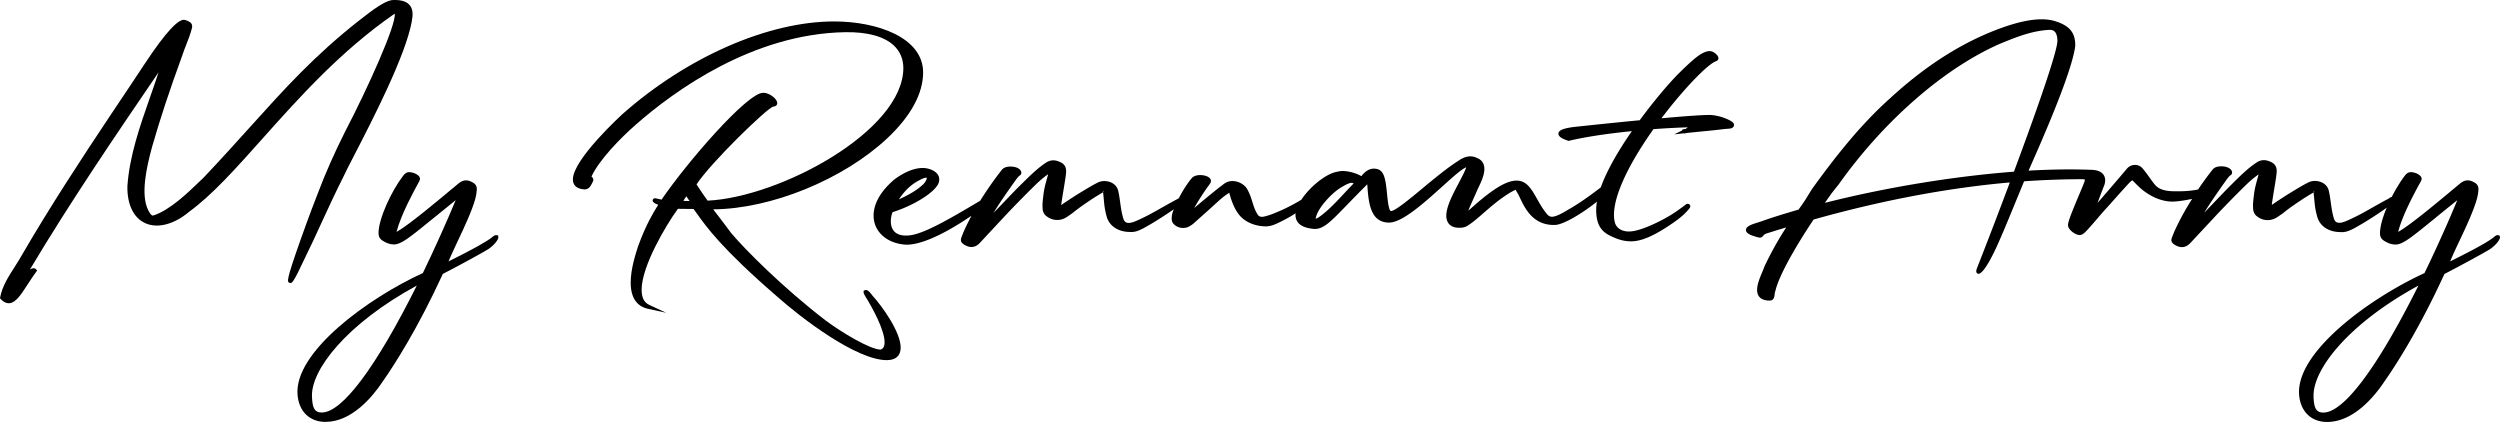
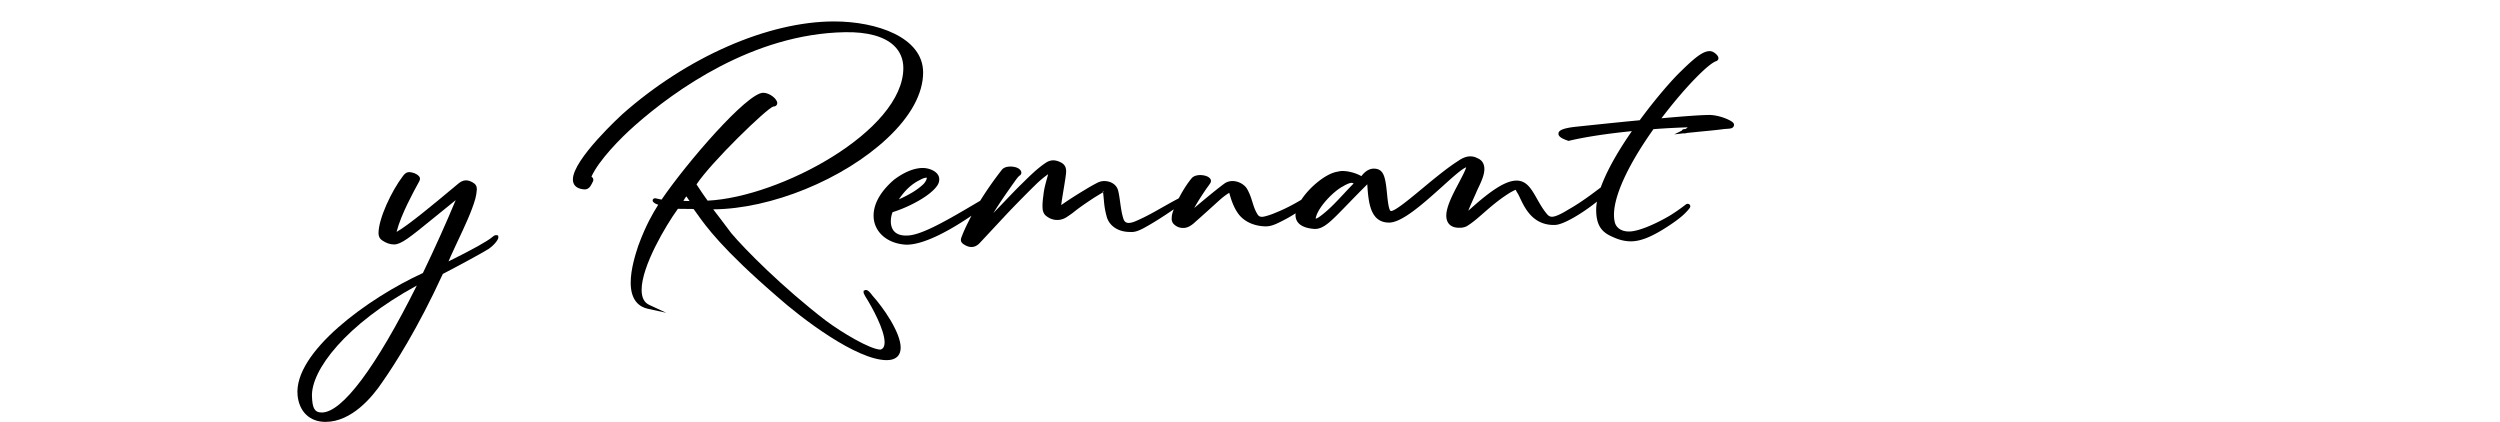
<svg xmlns="http://www.w3.org/2000/svg" preserveAspectRatio="none" data-bbox="0.14 0.053 432.152 72.937" viewBox="0.14 0.053 432.152 72.937" data-type="shape" role="presentation" aria-hidden="true" aria-label="">
  <g>
-     <path d="M55.79 38.4c1.2-2.6 2.44-5.29 3.77-7.91.29-.65.96-1.95 1.81-3.6 3.11-6.02 8.89-17.22 9.96-23.16v-.09c.13-.67.35-1.93-.44-2.78-.58-.62-1.58-.88-3.02-.79-1.37.25-3.12 1.55-5.65 3.52-7.72 6.07-12.85 11.76-18.79 18.35-2.51 2.78-5.1 5.66-8.1 8.82-.22.2-.5.48-.84.8-1.77 1.71-5.06 4.9-7.88 5.75-.3.04-.53-.34-.8-.83l-.07-.13c-1.3-2.68-.31-7.26.7-10.95 1.39-4.84 3.04-9.83 5.19-15.71.21-.66.46-1.29.7-1.9.36-.91.73-1.86 1.02-2.99.05-.56-.15-.87-.79-1.15-.15-.05-.29-.09-.41-.14q-1.6-.57-6.94 7.49c-1.51 2.28-3.46 5.23-6.02 9.03-5.08 7.62-10.45 15.82-15.28 24.14-.38.67-.81 1.35-1.22 2C1.63 47.81.54 49.51.17 51.44l-.03.17.12.13c.45.49.9.73 1.38.73h.11c1.12-.09 1.99-1.44 3.2-3.3.45-.69.91-1.4 1.44-2.13l.18-.24-.22-.21c-.3-.29-.67-.18-1.05.07C12.24 35.03 20 23.62 27.55 12.55c-.48 1.47-.99 2.94-1.5 4.38-1.74 4.98-3.54 10.12-3.89 15.33-.05 3.15 1.08 5.48 3.11 6.38 2.13.95 4.98.2 7.59-2 3.99-2.92 8-7.41 12.64-12.61 6.36-7.12 13.55-15.18 22.87-21.62.32 1.85-4.63 12.83-8.59 20.42-1.83 3.65-3.35 7.08-4.63 10.46-.3.7-1.73 4.47-3 8.06-2.6 7.32-2.38 7.41-1.98 7.58s.57.24 2.67-4.26c1.03-2.08 2.01-4.22 2.96-6.29" />
    <path d="M86.03 40.72c-.25-.09-.5.06-.79.31-.88.74-3.42 2.16-7.57 4.21l.39-.91c.32-.72.72-1.58 1.16-2.51 1.17-2.47 2.49-5.27 3.09-7.43.13-.48.22-1.01.26-1.63 0-.55-.24-.92-.75-1.19-.88-.5-1.62-.45-2.39.17l-1.12.93c-3.02 2.52-7.58 6.32-9.54 7.42-.03.02-.05.03-.07.04 0-.03.01-.06.02-.1.75-2.92 2.98-6.97 3.71-8.3.12-.22.2-.36.21-.39.16-.31.13-.63-.09-.84-.47-.49-1.07-.63-1.56-.69-.63-.04-.95.35-1.18.65-2 2.61-4.24 7.4-4.24 9.9 0 .55.21.97.62 1.24.71.48 1.38.71 2.06.71 1.23 0 2.72-1.21 6.7-4.45 1.11-.91 2.42-1.97 3.96-3.21-1.6 3.86-3.63 8.37-5.67 12.6-9.47 4.33-22.38 13.71-21.66 21.14.27 2.83 2.11 4.59 4.82 4.59 4.55 0 8.15-4.35 9.88-6.95 2.01-2.88 6.04-9.11 10.41-18.63 2.49-1.28 6.75-3.59 7.82-4.26.93-.59 1.83-1.65 1.78-2.11l-.05-.26-.21-.08ZM54.07 68.67c-.25-4.6 5.9-12.6 18.12-19.26-7.08 14.17-12.9 21.95-16.43 21.95-1.33 0-1.61-.91-1.69-2.7" />
    <path d="m149.71 50.2-.29.11v.27c0 .15.07.29.27.66 1.25 1.97 3.36 5.87 3.36 7.97 0 .93-.39 1.18-.71 1.28-1.84-.06-6.64-2.93-9.43-5-7.48-5.74-14.02-12.34-16.37-15.14-1.64-2.2-2.54-3.36-3.12-4.11 9.97-.06 22.5-5.15 30.11-12.3 4.04-3.79 6.18-7.72 6.18-11.36 0-6.06-7.98-8.82-15.39-8.82-11.42 0-25.46 6.16-36.63 16.06-.08.08-8.52 7.77-8.52 11.24 0 .68.3 1.53 1.73 1.71.87.16 1.27-.39 1.56-.99.38-.62.29-.9-.08-1.21 1.29-2.8 4.89-6.54 7.63-8.94 6.67-5.86 20.25-15.74 36.2-16.01 3.85-.07 6.77.73 8.44 2.3 1.08 1.01 1.64 2.36 1.64 3.89 0 10.87-21.31 22.33-33.83 22.93-.49-.65-1.09-1.54-1.92-2.81 2.52-3.83 12.19-13.19 13.27-13.46.48 0 .69-.31.69-.59 0-.71-1.31-1.79-2.44-1.79-2.78 0-13.24 12.12-17.56 18.47-.19-.03-.47-.09-.96-.21-.41-.1-.54.17-.56.22-.14.35.31.61.54.72l.4.16c-.05.08-.1.16-.16.26-.68 1.1-1.94 3.13-3.3 6.86-.42 1.28-1.3 3.94-1.3 6.35 0 3.19 1.61 4.21 2.96 4.51l3.18.69-2.93-1.36c-.89-.41-1.32-1.27-1.32-2.61 0-4.06 4.15-11.08 6.27-14 .84 0 1.39 0 2.71.03.18.24.38.51.6.83 1.51 2.13 4.32 6.09 13.79 14.26 4.28 3.82 13.77 11.04 19.01 11.04 1.55 0 2.4-.77 2.4-2.16 0-2.64-3.05-6.99-4.93-9.06 0 0-.68-1.04-1.18-.91M118.95 34.8l-.68-.03c.21-.36.36-.59.51-.78.04.06.09.13.14.2.12.18.26.38.42.62-.13 0-.26-.01-.39-.02" />
    <path d="M295.5 19.93c-1.26 0-4.21.21-8.16.57 4.13-5.45 8.16-9.47 9.45-9.87.23-.08.38-.25.4-.47.04-.49-.64-.99-.97-1.15-1.33-.57-3.12 1.03-5.5 3.35-1.55 1.48-4.34 4.67-7.14 8.48-4.21.4-8.32.84-10.54 1.07l-.65.07c-2.43.28-2.81.73-2.85 1.13-.07.6.79.97 1.63 1.26l.11.04.11-.03c2.86-.67 6.5-1.22 10.84-1.66-2.04 2.93-4.23 6.52-5.38 9.73-1.37 1.04-3.33 2.53-5.41 3.72q-.06.03-.21.12c-.49.3-2 1.23-2.81 1.23-.34 0-.63-.16-.88-.48-.7-.83-1.21-1.74-1.71-2.62-.96-1.69-1.78-3.15-3.53-3.15s-4.15 1.43-8.03 4.93c-.12.09-.22.18-.31.27l-.02.02c.24-.61.71-1.67 1.33-3.04l.05-.12c.08-.2.2-.46.34-.76.45-.94 1.07-2.22 1.07-3.29 0-.95-.44-1.6-1.26-1.91-.44-.24-.88-.29-1.18-.29-.66 0-1.36.27-2.12.81-1.82 1.15-4.1 3.03-6.1 4.69-2.23 1.85-4.76 3.95-5.48 3.95-.39 0-.58-1.91-.68-2.94-.05-.47-.1-.96-.16-1.42-.27-1.97-.68-2.97-2.15-2.97-.45 0-1.29.18-2.13 1.3-.92-.53-2.21-.89-3.28-.89-.32 0-.66.07-.95.14-1.88.32-4.68 2.58-6.15 4.83-1.55.93-2.98 1.65-4.4 2.22-.76.33-1.4.54-2.06.69-.55.11-.88 0-1.13-.41-.44-.72-.64-1.38-.86-2.08-.21-.68-.43-1.39-.88-2.21-.35-.66-1.13-1.2-1.97-1.38-.73-.16-1.45-.02-2.01.38-1.35.99-3.57 2.84-5.2 4.21.49-.89 1.1-1.86 1.92-3.08.2-.29.35-.5.48-.67.14-.2.25-.35.34-.49.25-.36.18-.73-.16-1-.34-.3-1.06-.48-1.75-.44-.39.03-.92.14-1.25.51-.65.76-1.51 2.04-2.24 3.47l-.14.1c-.97.5-1.85 1.01-2.71 1.49-1.44.82-2.81 1.6-4.46 2.32-.77.35-1.36.46-1.74.31-.22-.08-.38-.26-.49-.52-.31-.85-.48-2.03-.62-3.07-.1-.71-.2-1.39-.33-1.91-.17-.67-.62-1.18-1.34-1.48-.82-.29-1.6-.25-2.29.12-.65.33-1.37.74-2.23 1.27-1.46.87-2.77 1.72-3.99 2.57.1-.78.27-1.83.43-2.79.24-1.44.44-2.68.42-3.09 0-.74-.35-1.26-1.03-1.55-.89-.43-1.69-.4-2.44.09-1.47.97-2.76 2.25-4.02 3.49l-.42.41c-.91.9-1.81 1.85-2.77 2.85-.61.64-1.23 1.28-1.89 1.96.99-1.6 2.02-3.12 3.66-5.42.44-.62.65-.88.89-1.06.17-.11.27-.27.28-.46.01-.23-.12-.47-.34-.64-.34-.31-1.07-.49-1.75-.44-.39.02-.92.13-1.25.52a60 60 0 0 0-3.77 5.38l-.42.25c-4.9 2.9-9.54 5.64-12.05 5.76-.99.07-1.75-.13-2.26-.58-.6-.54-.72-1.31-.72-1.86s.1-1.08.3-1.59c2.91-.9 6.54-2.84 7.72-4.59.23-.33.35-.7.35-1.09 0-1.29-1.6-1.92-2.75-1.96-1.49-.02-3.2.64-5.03 2-2.96 2.54-3.57 4.79-3.57 6.23 0 2.77 2.29 4.84 5.6 5.03h.11c3.18 0 7.88-2.73 11.22-5.01-.16.29-.31.57-.44.85-.79 1.55-1.05 2.22-1.29 2.86-.24.59-.08.98.5 1.31.42.26.83.39 1.22.39.52 0 1-.23 1.43-.69l4.55-4.88c1.7-1.8 3.46-3.58 5.22-5.31.68-.65 1.36-1.22 2.05-1.7-.07.29-.15.58-.23.86-.23.82-.46 1.67-.56 2.55l-.04.33c-.1.78-.2 1.59-.1 2.44.1.48.31.83.62 1.05 1.04.84 2.44.91 3.55.16.36-.24.72-.48 1.06-.74.98-.8 2.05-1.53 3.1-2.23.68-.46 1.4-.88 2.1-1.3.05.45.09.83.12 1.18.09 1.02.16 1.83.56 3.22.54 1.54 2.04 2.46 3.98 2.46.89.08 1.62-.29 2.28-.62 1.89-1.02 3.65-2.19 4.98-3.09l.3-.21c0 .01 0 .02-.01.04-.17.43-.34.91-.34 1.42-.05.45.08.85.39 1.14.43.42 1 .63 1.57.63.43 0 .86-.12 1.24-.37.29-.17.56-.38.84-.65 1.32-1.16 2.64-2.36 3.95-3.55.55-.5 1.16-1.02 1.87-1.46.03-.02.06-.03.08-.05.03.08.06.2.07.25.32 1.12.72 2.29 1.48 3.35.95 1.32 2.62 2.12 4.56 2.2.64.04 1.28-.11 2.03-.44 1.21-.56 2.32-1.16 3.34-1.82 0 .09-.03.18-.03.27 0 1.02.57 2.26 3.33 2.44 1.56 0 2.75-1.24 5.64-4.22.93-.96 2.06-2.12 3.44-3.5.2 3.17.52 6.62 3.77 6.62 2.26 0 5.94-3.31 9.19-6.23 1.33-1.2 2.58-2.33 3.45-2.94.3-.21.53-.33.69-.39-.03.1-.07.24-.15.42-.25.62-.68 1.42-1.12 2.27-1.02 1.92-2.17 4.1-2.17 5.67 0 1.29.76 2.06 2.09 2.09.52.03.98-.04 1.44-.26.99-.6 1.89-1.39 2.94-2.31 1.27-1.11 2.71-2.36 4.59-3.52.55-.31.81-.43.92-.47.04.05.08.14.12.21.07.13.15.28.24.41.14.22.28.53.45.89.83 1.74 2.24 4.67 5.99 4.57 1.46-.03 4.74-2.01 7.26-4.03-.08.48-.13.95-.13 1.39 0 2.9 1.1 3.96 2.88 4.72 1.13.52 2.1.75 3.15.75 1.82 0 4.04-.97 7.19-3.14 1.04-.72 2.11-1.53 2.93-2.6.16-.2.16-.46-.01-.62s-.44-.17-.66 0c-.94.73-1.86 1.37-2.81 1.95-2.13 1.25-5.24 2.71-7 2.71-1.28 0-2.2-.6-2.45-1.6-.78-3.15 1.65-9 6.68-16.09 2.36-.18 4.44-.27 5.94-.32-.11.08-.22.16-.34.26 0 0-.02.01-.03.02-.37.04-.58.06-.66.29l-1.31.65 1.6-.18c.16.03.37 0 .55-.06.84-.09 1.7-.17 2.54-.26 1.3-.12 2.64-.25 3.92-.42l.36-.03c.26-.01.52-.03.8-.08.28-.07.47-.23.53-.45a.54.54 0 0 0-.17-.57c-.37-.4-2.33-1.31-4.19-1.31m-61.37 11.85c-.53.54-1.07 1.11-1.64 1.72-1.39 1.49-2.82 3.03-4.36 4.1-.35.23-.52.25-.54.28-.01-.04-.02-.18.08-.46.55-1.77 3.04-4.35 4.65-5.16.86-.52 1.29-.59 1.47-.59.09 0 .23.05.35.12m-78.62 2.74c1.06-1.59 2.23-2.67 3.64-3.36.61-.34.97-.39 1.13-.39.06 0 .08 0 .06.02 0 .32-.33.88-.7 1.2-1.2 1.1-2.65 1.85-4.12 2.53m35.31-1.29-.12-.26.23.29s-.09-.01-.12-.03" />
-     <path d="m432.24 40.8-.21-.08c-.25-.09-.5.06-.79.31-.88.75-3.42 2.16-7.57 4.21l.39-.91c.32-.72.72-1.58 1.16-2.51 1.17-2.47 2.49-5.27 3.09-7.43.13-.49.22-1.01.26-1.63 0-.55-.24-.92-.75-1.19-.88-.5-1.61-.45-2.39.17l-1.12.93c-3.02 2.52-7.58 6.32-9.54 7.42-.02.02-.05.03-.07.04 0-.03.01-.06.02-.1.75-2.92 2.98-6.97 3.71-8.3.12-.22.2-.37.21-.39.17-.31.13-.63-.09-.84-.46-.49-1.07-.63-1.56-.69-.62-.04-.95.35-1.18.65-.75.99-1.54 2.29-2.24 3.65-.07.01-.15.03-.25.07l-.27.2c-.97.5-1.85 1.01-2.71 1.49-1.44.82-2.81 1.6-4.47 2.32-.77.35-1.35.46-1.74.31-.22-.08-.39-.26-.49-.52-.31-.85-.48-2.03-.62-3.07-.1-.71-.2-1.39-.33-1.91-.16-.67-.62-1.18-1.34-1.48-.82-.29-1.6-.25-2.29.12-.65.33-1.36.73-2.23 1.27-1.46.87-2.77 1.72-3.99 2.57.1-.78.27-1.83.43-2.79.24-1.45.44-2.69.42-3.1 0-.74-.35-1.26-1.02-1.55-.89-.43-1.69-.4-2.44.09-1.47.97-2.77 2.25-4.02 3.49l-.41.41c-.91.9-1.81 1.84-2.76 2.84-.61.64-1.23 1.29-1.89 1.96.99-1.6 2.03-3.12 3.66-5.42.44-.62.65-.88.89-1.06.17-.11.27-.27.28-.46.01-.23-.12-.47-.34-.64-.35-.31-1.07-.49-1.75-.44-.39.02-.92.13-1.25.52a55 55 0 0 0-2.54 3.48c-1.55.31-2.98.33-4.33.3-1.47-.03-2.48-.38-3.07-1.06-.36-.42-.61-.78-.9-1.18-.32-.45-.68-.97-1.27-1.68-.33-.4-.8-.63-1.32-.63h-.02c-.52 0-1.02.23-1.37.63-1.5 1.78-2.99 3.51-4.52 5.28-.19.21-.39.43-.58.65.19-.49.37-.96.53-1.4.2-.53.39-1.03.57-1.48.32-.76.29-1.46-.05-1.96-.37-.55-1.08-.84-2.09-.87-3.32-.13-6.97-.08-10.88.14l.07-.16c.06-.14.2-.45.39-.89 4.64-10.46 7.2-17.34 7.61-20.49.04-2.23-.91-3.45-3.27-4.23-2.64-.92-6.62-.21-12.17 2.16-5.7 2.48-11.1 6.09-16.51 11.05-5.34 4.77-9.67 10.37-13.56 15.74l-1.03 1.67c-.24.38-.65 1.01-1.3 1.89-2.13.62-4.37 1.29-6.31 1.99-.17.06-.38.13-.61.2-1.12.35-2.18.67-2.16 1.35.02.52.65.89 2.21 1.28.45.1.64-.15.76-.29.1-.13.23-.29.65-.43 1.11-.35 2.21-.69 3.34-1.03a57 57 0 0 0-3.75 6.72l-.02.04c-.08.26-.22.58-.37.95-.59 1.4-1.32 3.14-.59 4.19.34.49.95.74 1.8.75h.06c.76 0 .83-.71.87-1.1.02-.19.04-.38.1-.5l.03-.08c.52-2.32 2.99-6.92 6.6-12.33 11.73-3.3 23.13-5.46 33.92-6.41-1.85 4.96-3.86 10.2-5.68 14.83-.08.21-.29.77.15.94.95.35 2.96-3.99 3.35-4.87.99-2.2 1.71-3.97 2.92-6.9.48-1.17 1.05-2.54 1.73-4.2 3.47-.24 6.85-.36 10.03-.36.39 0 .46.07.46.07s.06.1-.13.57c-.3.74-.62 1.51-.94 2.26-1.14 2.71-1.83 4.41-1.83 5.03 0 .85 1.35 1.72 1.97 1.72.41 0 .65-.2.85-.37l.12-.1c.5-.48 1.36-1.48 2.19-2.45.56-.65 1.09-1.27 1.46-1.66l.92-1.03c1.18-1.32 2.8-3.14 3.13-3.46.36-.38.52-.39.52-.37.46.48.94.96 1.45 1.42 1.66 1.41 3.55 2.2 5.33 2.24.89.01 2.3-.21 3.51-.47-.83 1.32-1.58 2.62-2.17 3.78-.79 1.55-1.05 2.22-1.3 2.86-.24.59-.08.98.5 1.31.42.26.83.39 1.21.39q.78 0 1.44-.69l4.55-4.88c1.7-1.8 3.46-3.59 5.22-5.31.68-.65 1.36-1.22 2.05-1.7-.08.29-.15.57-.23.86-.23.82-.46 1.67-.56 2.55l-.04.33c-.1.79-.2 1.59-.1 2.44.1.48.31.83.62 1.05 1.04.85 2.44.91 3.57.14.35-.24.71-.47 1.04-.72.98-.81 2.06-1.53 3.1-2.23.68-.45 1.4-.88 2.1-1.3.05.45.08.83.12 1.18.09 1.02.16 1.83.57 3.22.53 1.54 2.03 2.46 3.98 2.46.88.08 1.62-.29 2.28-.62 1.89-1.02 3.65-2.19 4.98-3.09.22-.16.46-.33.71-.51-.7 1.67-1.16 3.28-1.16 4.42 0 .55.21.97.62 1.24.71.48 1.39.71 2.07.71 1.24 0 2.72-1.21 6.7-4.45 1.11-.91 2.42-1.97 3.97-3.21-1.59 3.86-3.62 8.36-5.67 12.6-9.47 4.34-22.38 13.71-21.66 21.14.27 2.83 2.12 4.59 4.82 4.59 4.55 0 8.15-4.35 9.88-6.94 2.02-2.88 6.04-9.11 10.41-18.64 2.49-1.28 6.75-3.59 7.82-4.26.94-.59 1.83-1.65 1.78-2.11l-.05-.26Zm-32.17 27.87c-.25-4.6 5.9-12.6 18.12-19.25-7.08 14.17-12.9 21.95-16.43 21.95-1.33 0-1.62-.91-1.7-2.7M355.78 7.12c.03 1.49-2.64 9.52-7.51 22.61-10.41.79-22.25 2.74-32.68 5.39.24-.34.47-.68.71-1.01q.27-.375.51-.72L318 31.9c7.77-10.95 18.17-20.02 27.81-24.26 2.74-1.13 5.56-2.29 8.67-2.43.62.02 1.26.26 1.31 1.9m44.33 26.13-.13-.26.24.29s-.08 0-.11-.02" />
  </g>
</svg>